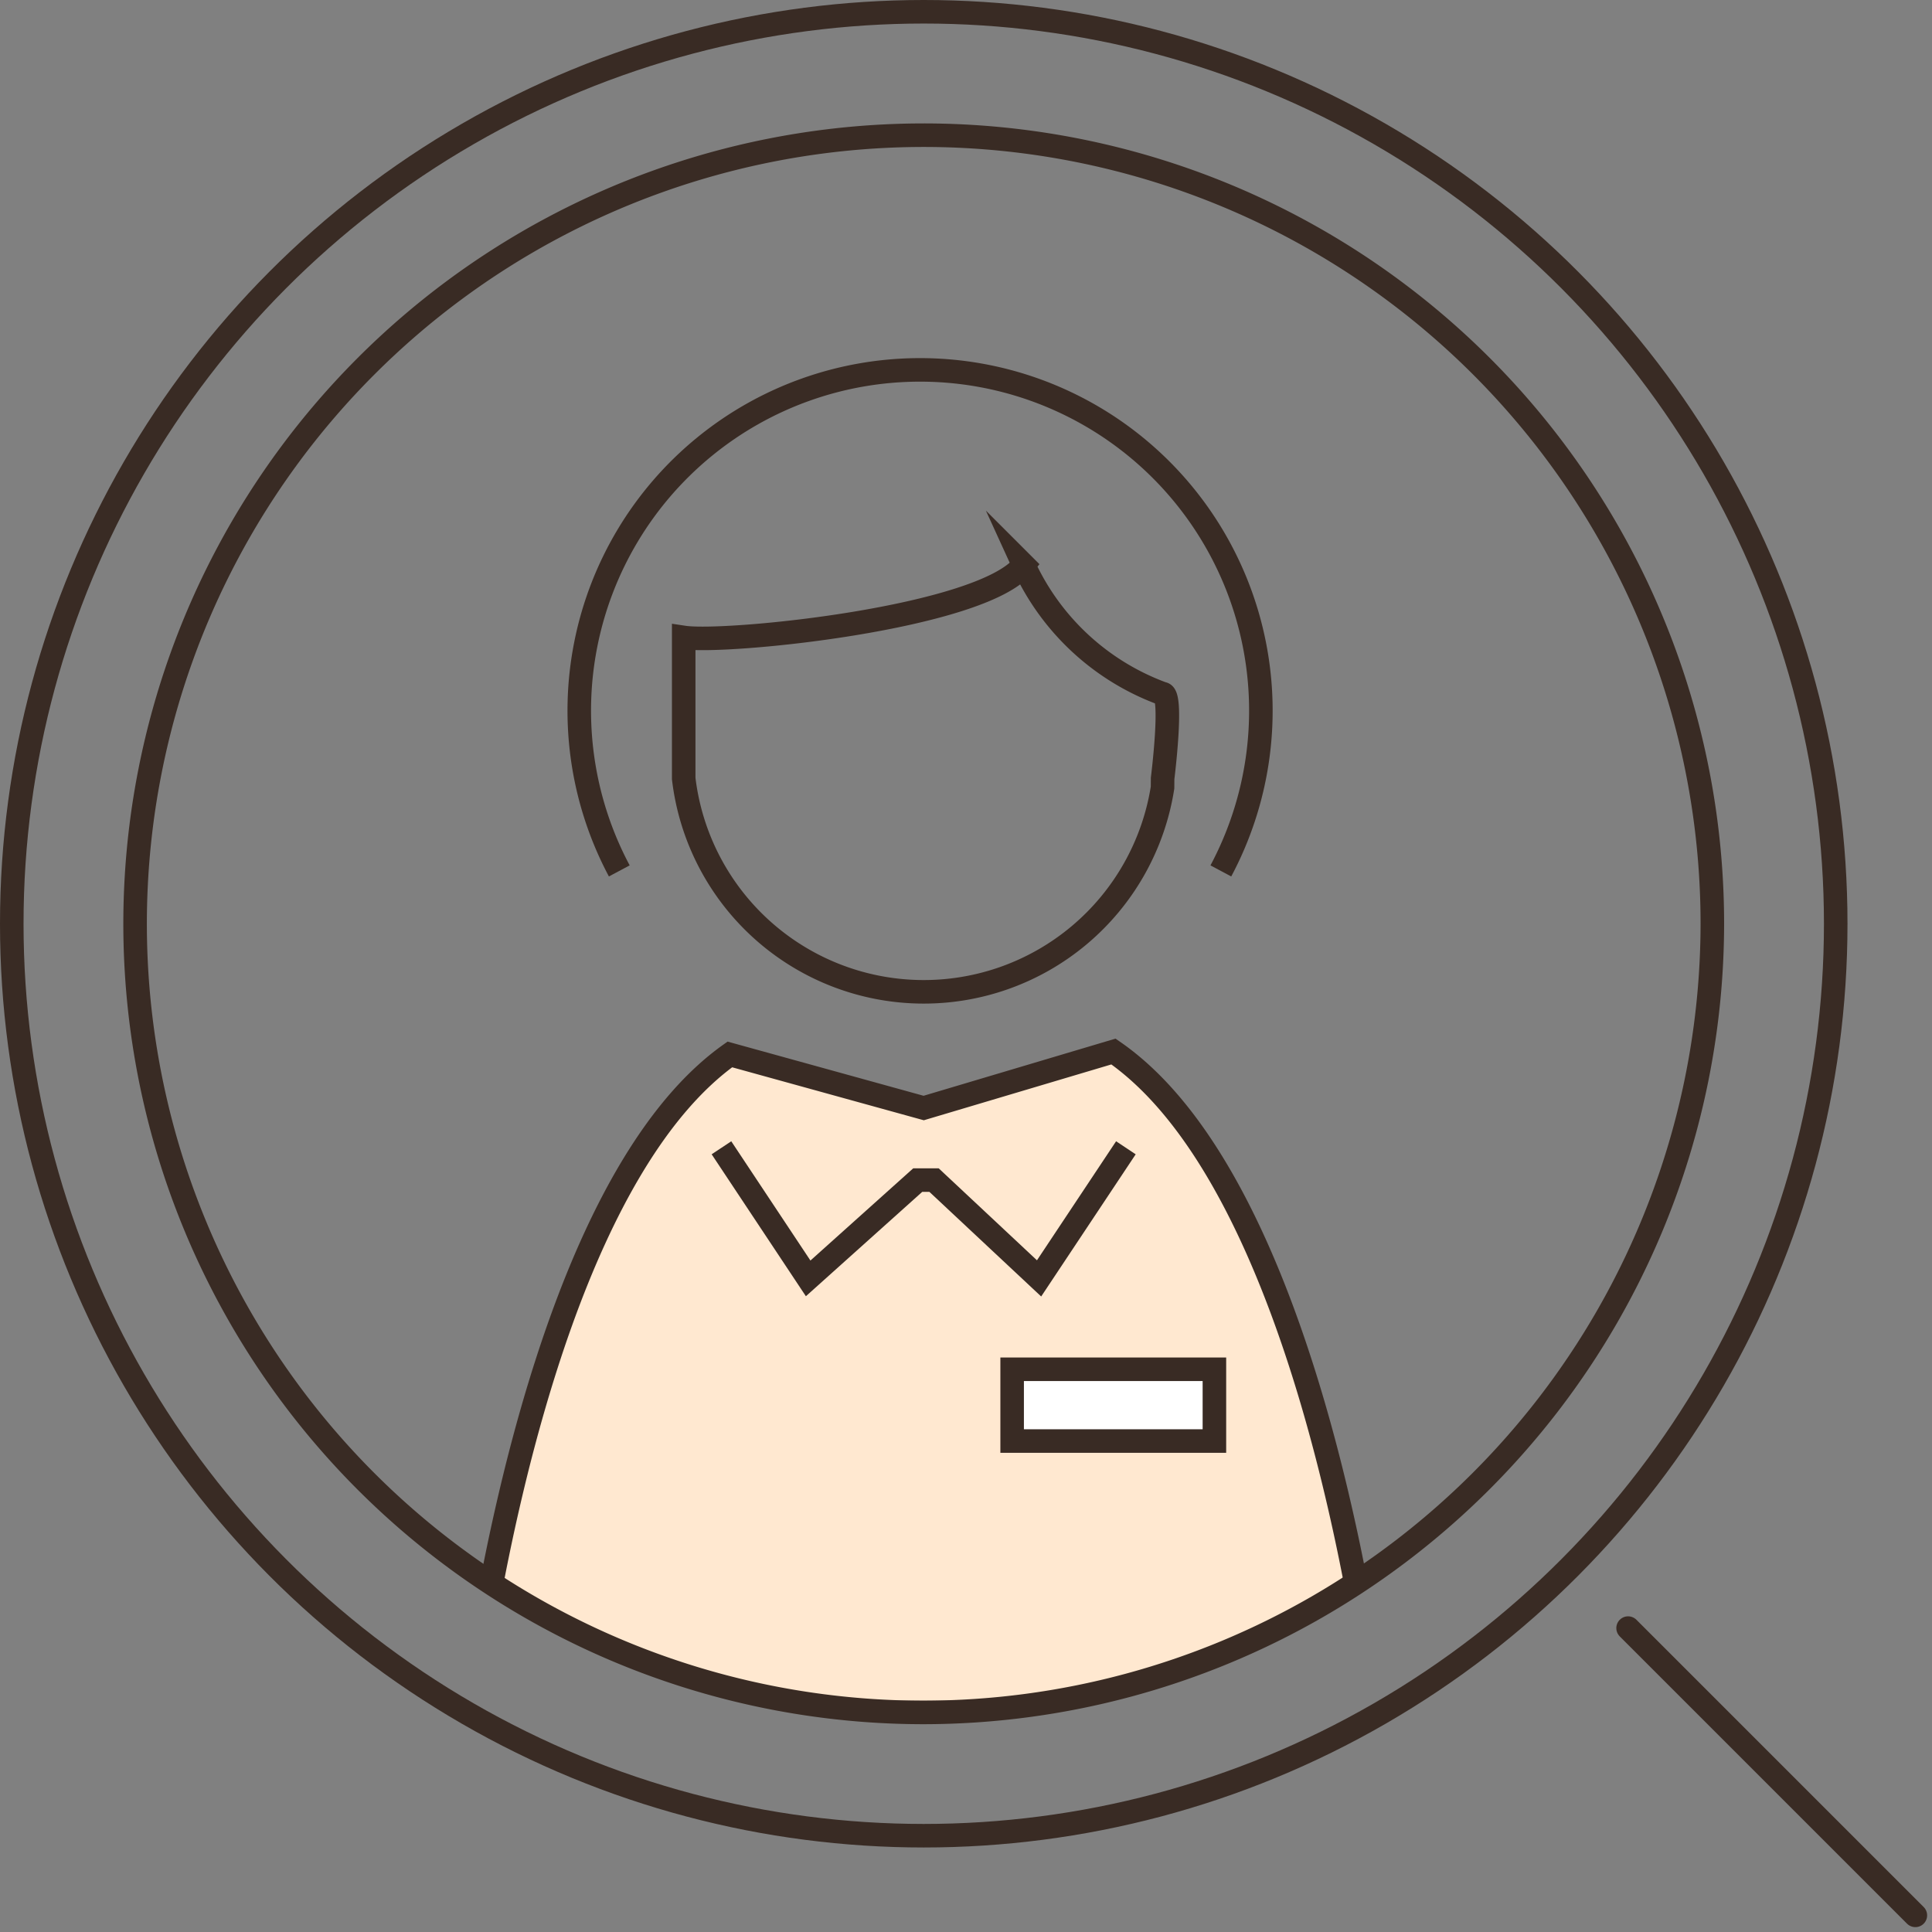
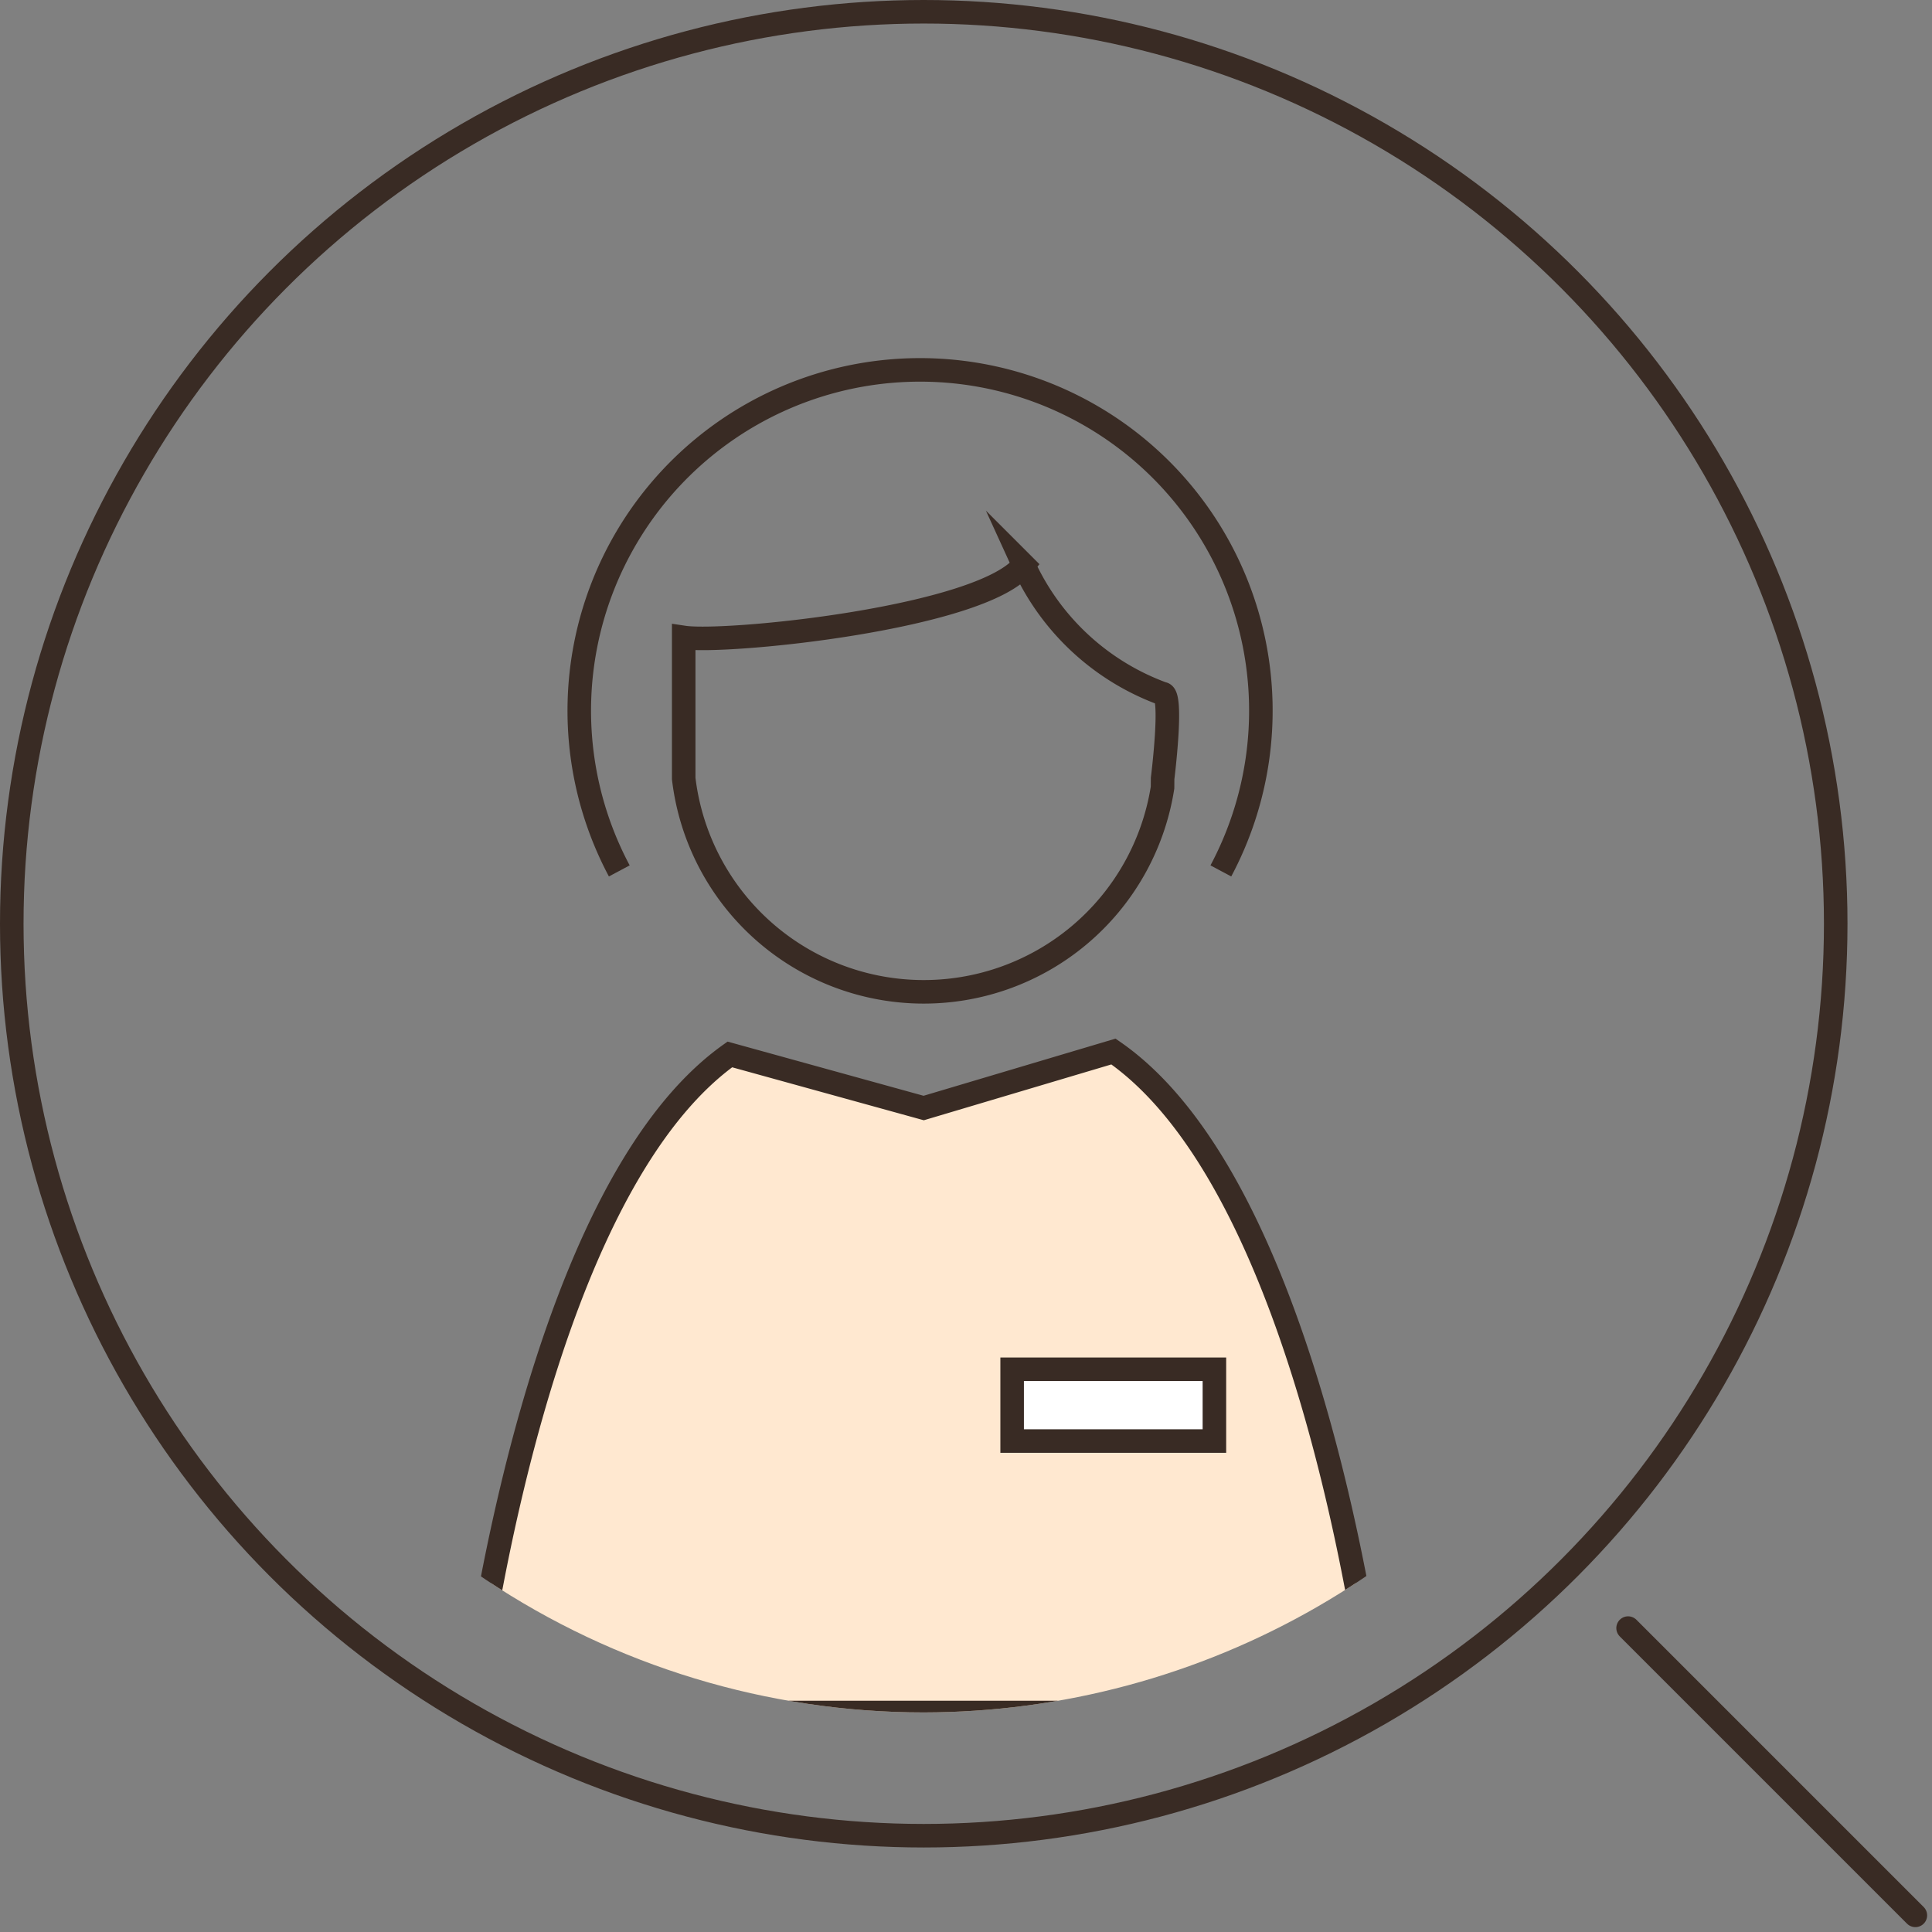
<svg xmlns="http://www.w3.org/2000/svg" width="82.07" height="82.07" viewBox="0 0 82.07 82.07">
  <rect x="0" y="0" width="82.07" height="82.07" fill="#808080" stroke="none" />
  <defs>
    <clipPath id="clip-path">
      <path id="パス_940" data-name="パス 940" d="M57.553,91.056a33.5,33.5,0,1,1,33.5-33.5,33.541,33.541,0,0,1-33.5,33.5Z" transform="translate(-24.05 -24.05)" fill="none" />
    </clipPath>
  </defs>
  <g id="レイヤー_1" data-name="レイヤー 1" transform="translate(-15.547 -15.547)">
    <g id="グループ_196" data-name="グループ 196" transform="translate(0 0)">
      <g id="グループ_195" data-name="グループ 195" transform="translate(21.283 21.284)" clip-path="url(#clip-path)">
        <g id="グループ_194" data-name="グループ 194" transform="translate(14.592 9.979)">
          <path id="パス_936" data-name="パス 936" d="M132.564,88.3a14.477,14.477,0,1,0-25.554,0" transform="translate(-101.031 -67.02)" fill="none" stroke="#392b24" stroke-miterlimit="10" stroke-width="1" />
          <path id="パス_937" data-name="パス 937" d="M144.751,112.162a10.268,10.268,0,0,1-20.341-.388v-5.991c1.811.274,12.67-.82,14.444-3.072a10.438,10.438,0,0,0,5.9,5.462c.453,0,0,3.6,0,3.6Z" transform="translate(-115.695 -94.422)" fill="none" stroke="#392b24" stroke-miterlimit="10" stroke-width="1" />
          <path id="パス_938" data-name="パス 938" d="M119.42,219.766h3.147a2.138,2.138,0,0,0,2.111-2.476c-1.3-8.156-4.459-21.2-10.824-25.6l-8.061,2.4-8.235-2.276c-6.249,4.452-9.361,17.4-10.648,25.478a2.139,2.139,0,0,0,2.111,2.476h30.4" transform="translate(-86.883 -162.738)" fill="#ffe8d0" stroke="#392b24" stroke-miterlimit="10" stroke-width="1" />
-           <path id="パス_939" data-name="パス 939" d="M148.5,209.3l-3.688,5.548-4.461-4.175h-.694l-4.654,4.175L131.32,209.3" transform="translate(-121.001 -176.259)" fill="none" stroke="#392b24" stroke-miterlimit="10" stroke-width="1" />
          <rect id="長方形_260" data-name="長方形 260" width="8.592" height="3.049" transform="translate(22.667 42.449)" fill="#fff" stroke="#392b24" stroke-miterlimit="10" stroke-width="1" />
        </g>
      </g>
      <circle id="楕円形_42" data-name="楕円形 42" cx="38.74" cy="38.74" r="38.74" transform="translate(16.047 16.047)" fill="none" stroke="#392b24" stroke-linecap="round" stroke-linejoin="round" stroke-width="1" />
-       <path id="パス_941" data-name="パス 941" d="M57.553,91.056a33.5,33.5,0,1,1,33.5-33.5,33.541,33.541,0,0,1-33.5,33.5Z" transform="translate(-2.767 -2.766)" fill="none" stroke="#392b24" stroke-linecap="round" stroke-linejoin="round" stroke-width="1" />
      <line id="線_75" data-name="線 75" x2="12.203" y2="12.203" transform="translate(84.707 84.707)" fill="none" stroke="#392b24" stroke-linecap="round" stroke-linejoin="round" stroke-width="1" />
    </g>
  </g>
</svg>